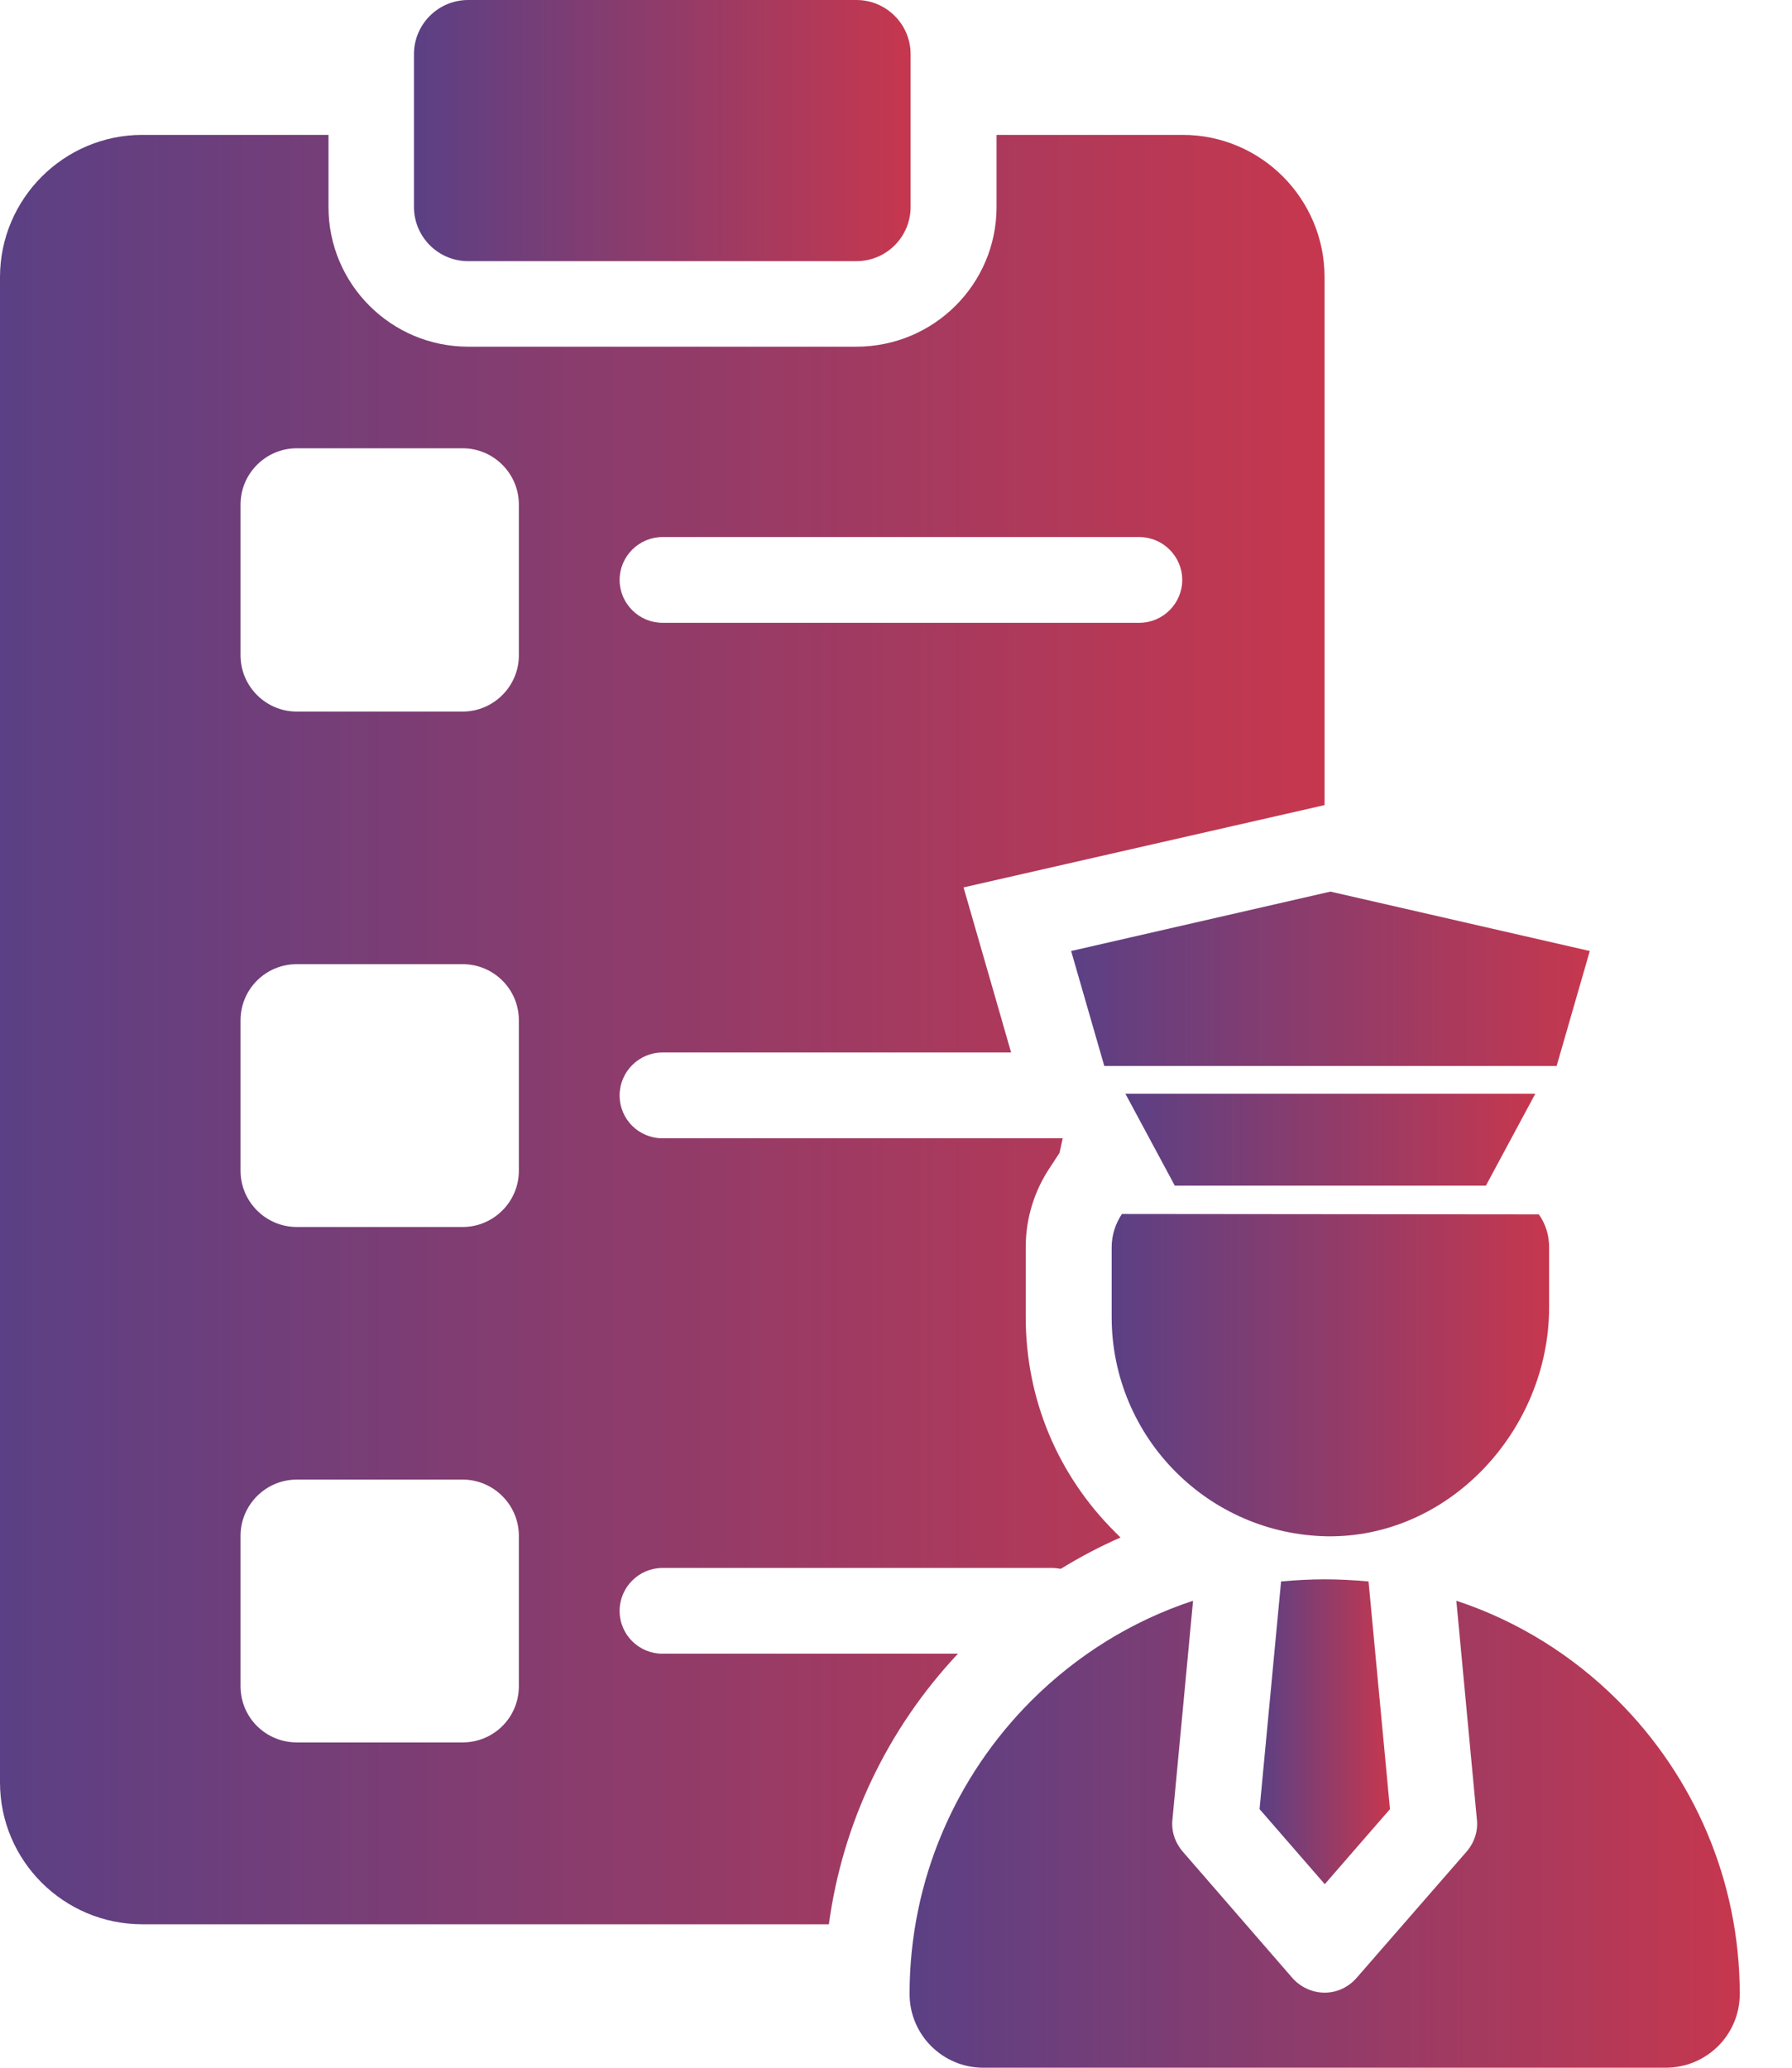
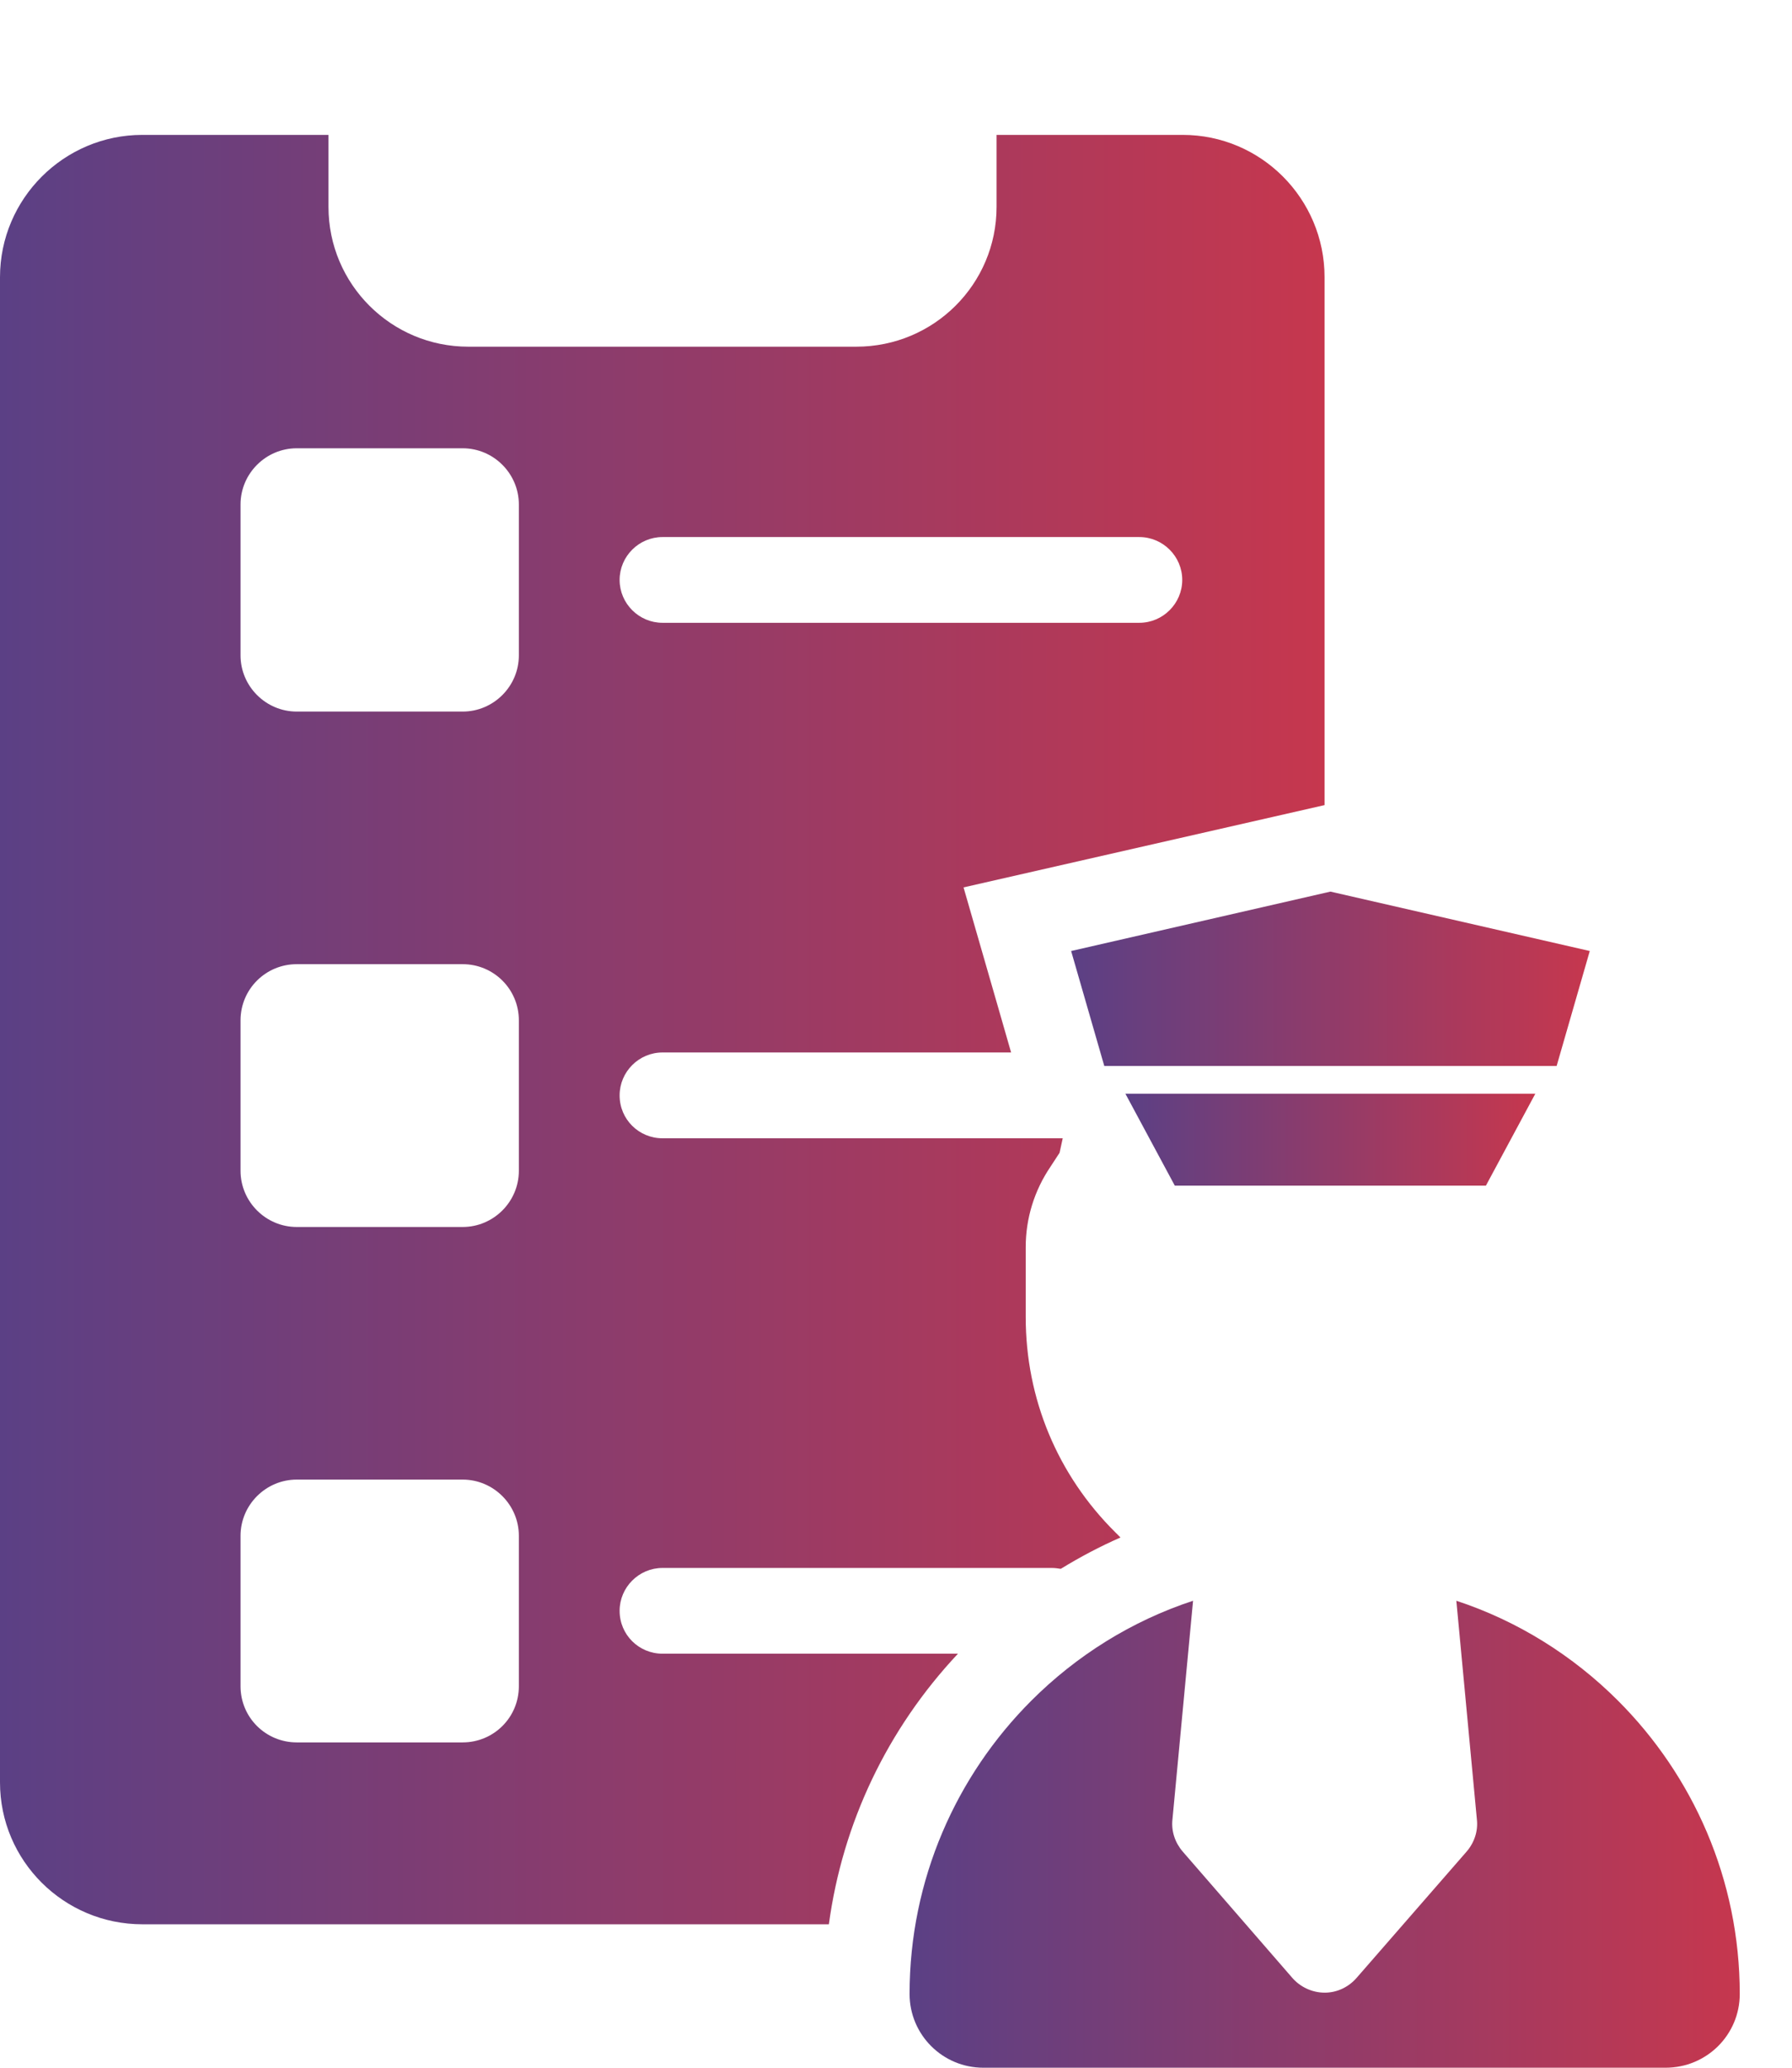
<svg xmlns="http://www.w3.org/2000/svg" width="26" height="30" viewBox="0 0 26 30" fill="none">
  <path d="M9.612 23.993C9.27 23.993 8.99 23.719 8.99 23.371C8.99 23.029 9.27 22.749 9.612 22.749H15.261C15.305 22.749 15.349 22.755 15.386 22.761H15.392C15.666 22.593 15.958 22.438 16.257 22.307L16.182 22.232C15.342 21.398 14.882 20.291 14.882 19.109V18.095C14.882 17.678 15.006 17.274 15.243 16.925L15.373 16.726L15.419 16.515H9.612C9.27 16.515 8.99 16.241 8.99 15.893C8.99 15.55 9.27 15.27 9.612 15.27H14.67L14.484 14.623L13.98 12.875L19.218 11.681V4.022C19.218 2.884 18.297 1.957 17.159 1.957H14.459V3.002C14.459 4.122 13.55 5.03 12.424 5.03H6.794C5.674 5.03 4.766 4.122 4.766 3.002V1.957H2.066C0.927 1.957 0 2.884 0 4.022V25.86C0 26.998 0.927 27.919 2.066 27.919H12.026C12.225 26.451 12.872 25.088 13.899 23.993L9.612 23.993ZM9.612 7.792H16.53C16.873 7.792 17.153 8.072 17.153 8.414C17.153 8.756 16.873 9.036 16.53 9.036H9.612C9.27 9.036 8.99 8.756 8.99 8.414C8.99 8.072 9.27 7.792 9.612 7.792ZM7.528 24.465C7.528 24.92 7.161 25.28 6.713 25.28H4.305C3.857 25.28 3.49 24.92 3.49 24.465V22.282C3.49 21.834 3.857 21.467 4.305 21.467H6.713C7.161 21.467 7.528 21.834 7.528 22.282V24.465ZM7.528 16.987C7.528 17.435 7.161 17.802 6.713 17.802H4.305C3.857 17.802 3.49 17.435 3.49 16.987V14.804C3.49 14.35 3.857 13.989 4.305 13.989H6.713C7.161 13.989 7.528 14.35 7.528 14.804V16.987ZM7.528 9.509C7.528 9.957 7.161 10.324 6.713 10.324H4.305C3.857 10.324 3.49 9.957 3.49 9.509V7.319C3.49 6.871 3.857 6.504 4.305 6.504H6.713C7.161 6.504 7.528 6.871 7.528 7.319V9.509Z" fill="url(#paint0_linear_676_10865)" />
-   <path d="M6.793 3.789H12.425C12.861 3.789 13.212 3.436 13.212 3.002V0.787C13.212 0.352 12.859 0 12.425 0H6.793C6.357 0 6.006 0.353 6.006 0.787V3C6.006 3.436 6.357 3.789 6.793 3.789Z" fill="url(#paint1_linear_676_10865)" />
-   <path d="M18.587 22.945L18.275 26.248L19.221 27.337L20.167 26.248L19.856 22.945C19.644 22.926 19.433 22.914 19.221 22.914C19.009 22.914 18.798 22.926 18.587 22.945Z" fill="url(#paint2_linear_676_10865)" />
  <path d="M23.475 24.674C22.822 24.021 22.019 23.517 21.13 23.225L21.428 26.398C21.447 26.566 21.391 26.734 21.279 26.864L19.686 28.693C19.568 28.83 19.4 28.911 19.22 28.911C19.039 28.911 18.865 28.83 18.747 28.693L17.16 26.864C17.048 26.734 16.992 26.566 17.011 26.398L17.31 23.225C16.42 23.517 15.617 24.021 14.964 24.674C13.875 25.763 13.197 27.269 13.197 28.93C13.197 29.521 13.676 30 14.267 30H24.166C24.763 30 25.242 29.521 25.242 28.93C25.242 27.269 24.564 25.763 23.475 24.674Z" fill="url(#paint3_linear_676_10865)" />
  <path d="M16.022 15.466H22.585L23.066 13.798L19.303 12.936L15.541 13.798L16.022 15.466Z" fill="url(#paint4_linear_676_10865)" />
  <path d="M22.276 15.868H16.328L17.045 17.202H21.559L22.276 15.868Z" fill="url(#paint5_linear_676_10865)" />
-   <path d="M22.476 18.965V18.097C22.476 17.918 22.425 17.758 22.327 17.619L16.278 17.613C16.186 17.751 16.129 17.918 16.129 18.097V19.109C16.129 19.983 16.485 20.783 17.061 21.358C17.624 21.921 18.395 22.273 19.252 22.29C21.027 22.316 22.476 20.747 22.476 18.965Z" fill="url(#paint6_linear_676_10865)" />
  <defs>
    <linearGradient id="paint0_linear_676_10865" x1="0" y1="14.938" x2="19.218" y2="14.938" gradientUnits="userSpaceOnUse">
      <stop stop-color="#5B4085" />
      <stop offset="1" stop-color="#C6374E" />
    </linearGradient>
    <linearGradient id="paint1_linear_676_10865" x1="6.006" y1="1.894" x2="13.212" y2="1.894" gradientUnits="userSpaceOnUse">
      <stop stop-color="#5B4085" />
      <stop offset="1" stop-color="#C6374E" />
    </linearGradient>
    <linearGradient id="paint2_linear_676_10865" x1="18.275" y1="25.125" x2="20.167" y2="25.125" gradientUnits="userSpaceOnUse">
      <stop stop-color="#5B4085" />
      <stop offset="1" stop-color="#C6374E" />
    </linearGradient>
    <linearGradient id="paint3_linear_676_10865" x1="13.197" y1="26.612" x2="25.242" y2="26.612" gradientUnits="userSpaceOnUse">
      <stop stop-color="#5B4085" />
      <stop offset="1" stop-color="#C6374E" />
    </linearGradient>
    <linearGradient id="paint4_linear_676_10865" x1="15.541" y1="14.201" x2="23.066" y2="14.201" gradientUnits="userSpaceOnUse">
      <stop stop-color="#5B4085" />
      <stop offset="1" stop-color="#C6374E" />
    </linearGradient>
    <linearGradient id="paint5_linear_676_10865" x1="16.328" y1="16.535" x2="22.276" y2="16.535" gradientUnits="userSpaceOnUse">
      <stop stop-color="#5B4085" />
      <stop offset="1" stop-color="#C6374E" />
    </linearGradient>
    <linearGradient id="paint6_linear_676_10865" x1="16.129" y1="19.951" x2="22.476" y2="19.951" gradientUnits="userSpaceOnUse">
      <stop stop-color="#5B4085" />
      <stop offset="1" stop-color="#C6374E" />
    </linearGradient>
  </defs>
</svg>